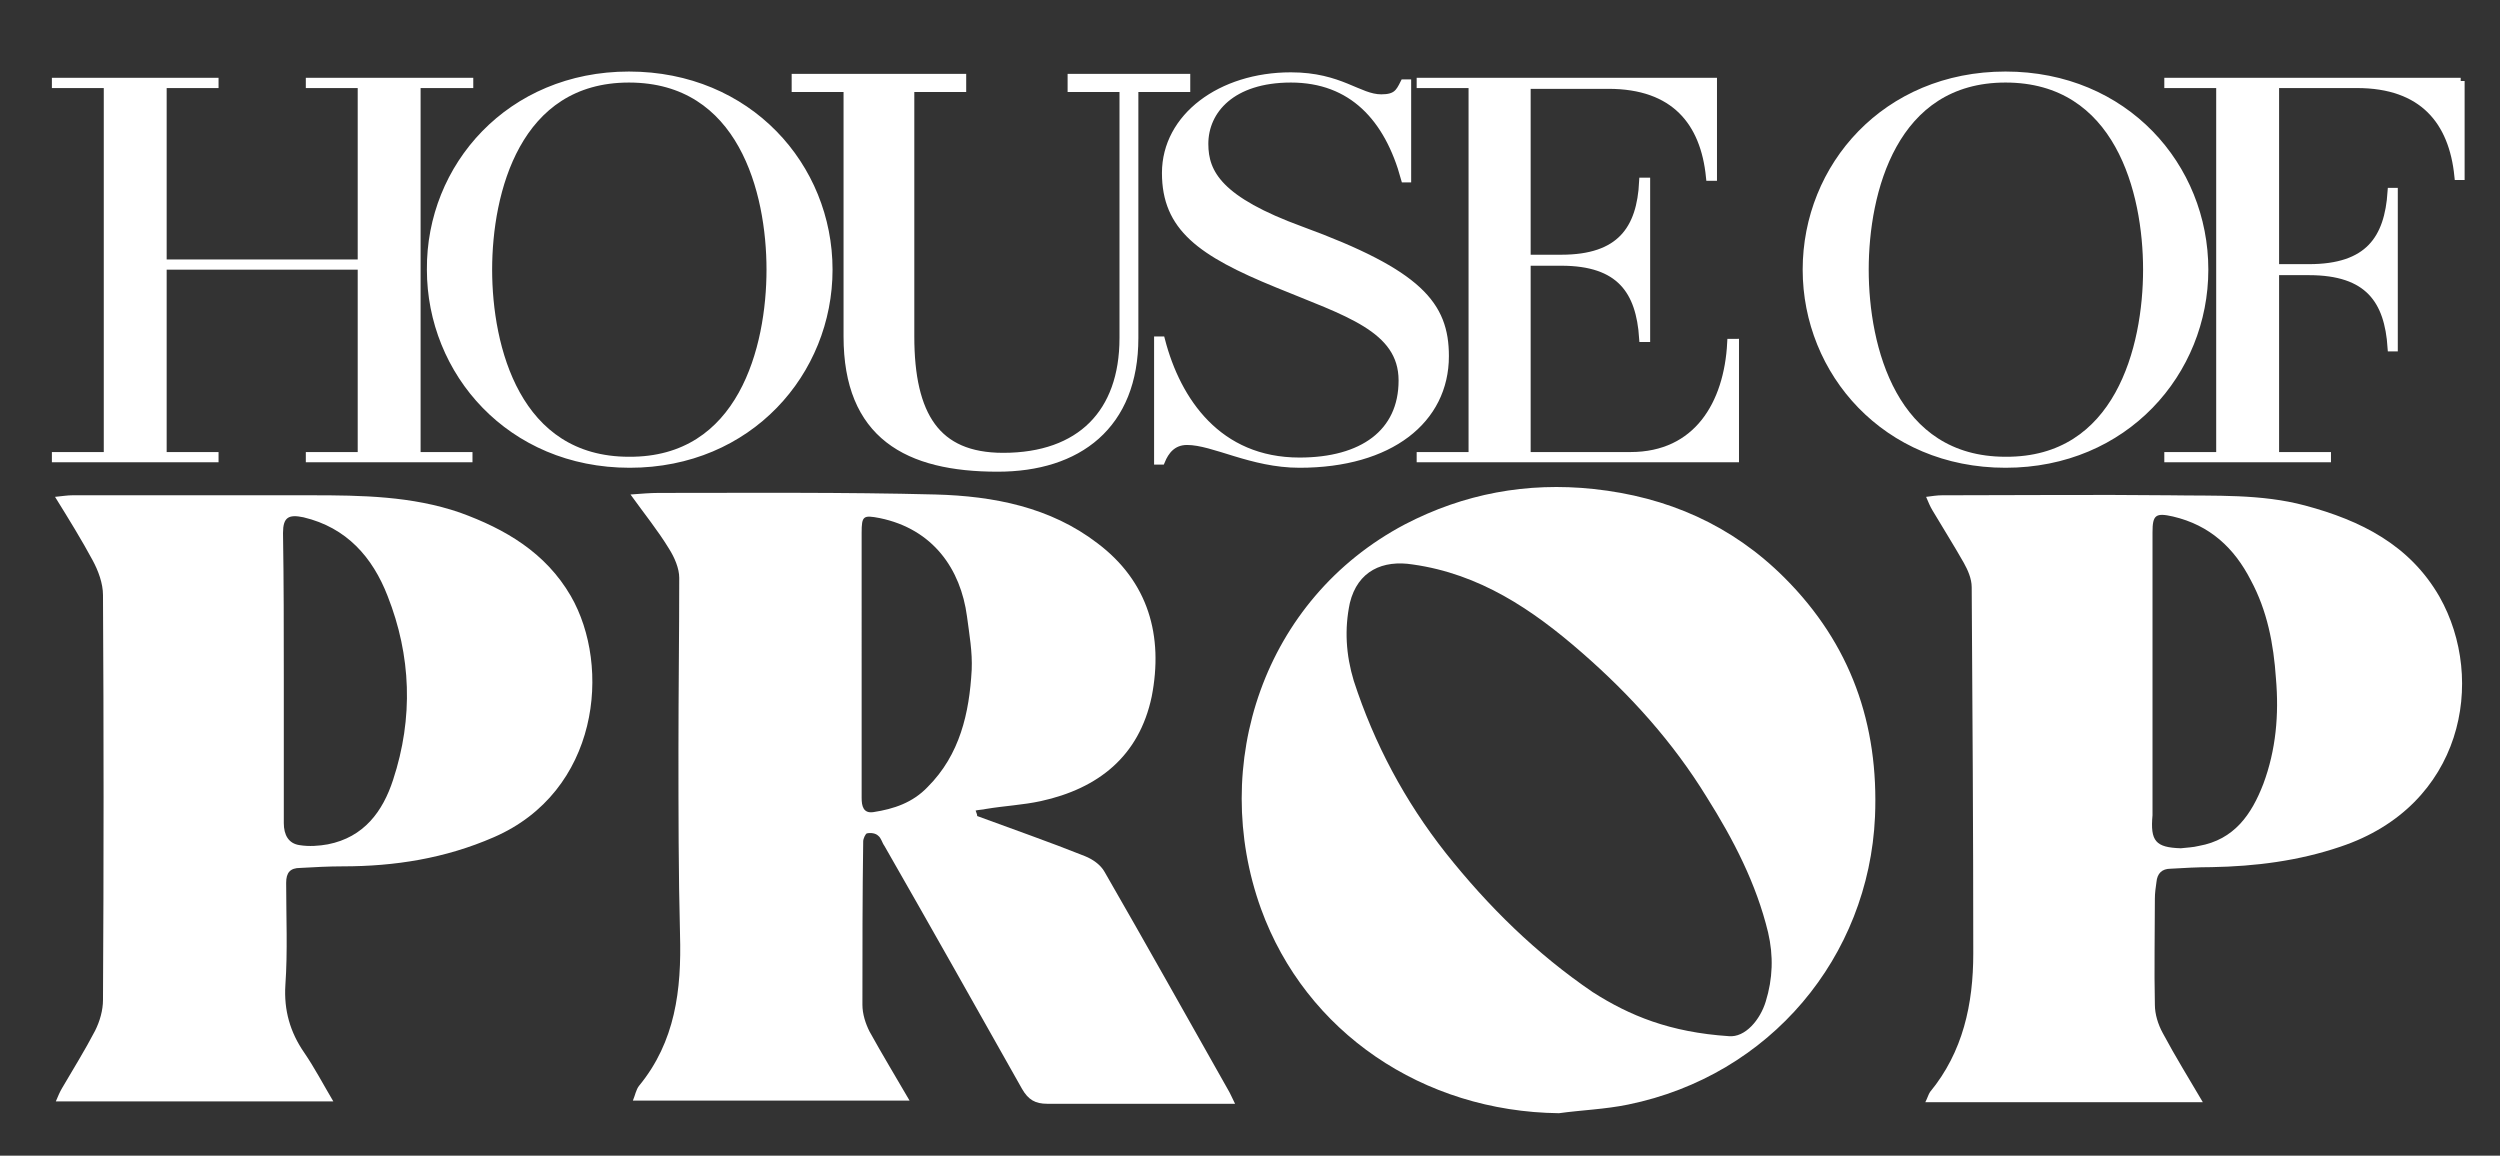
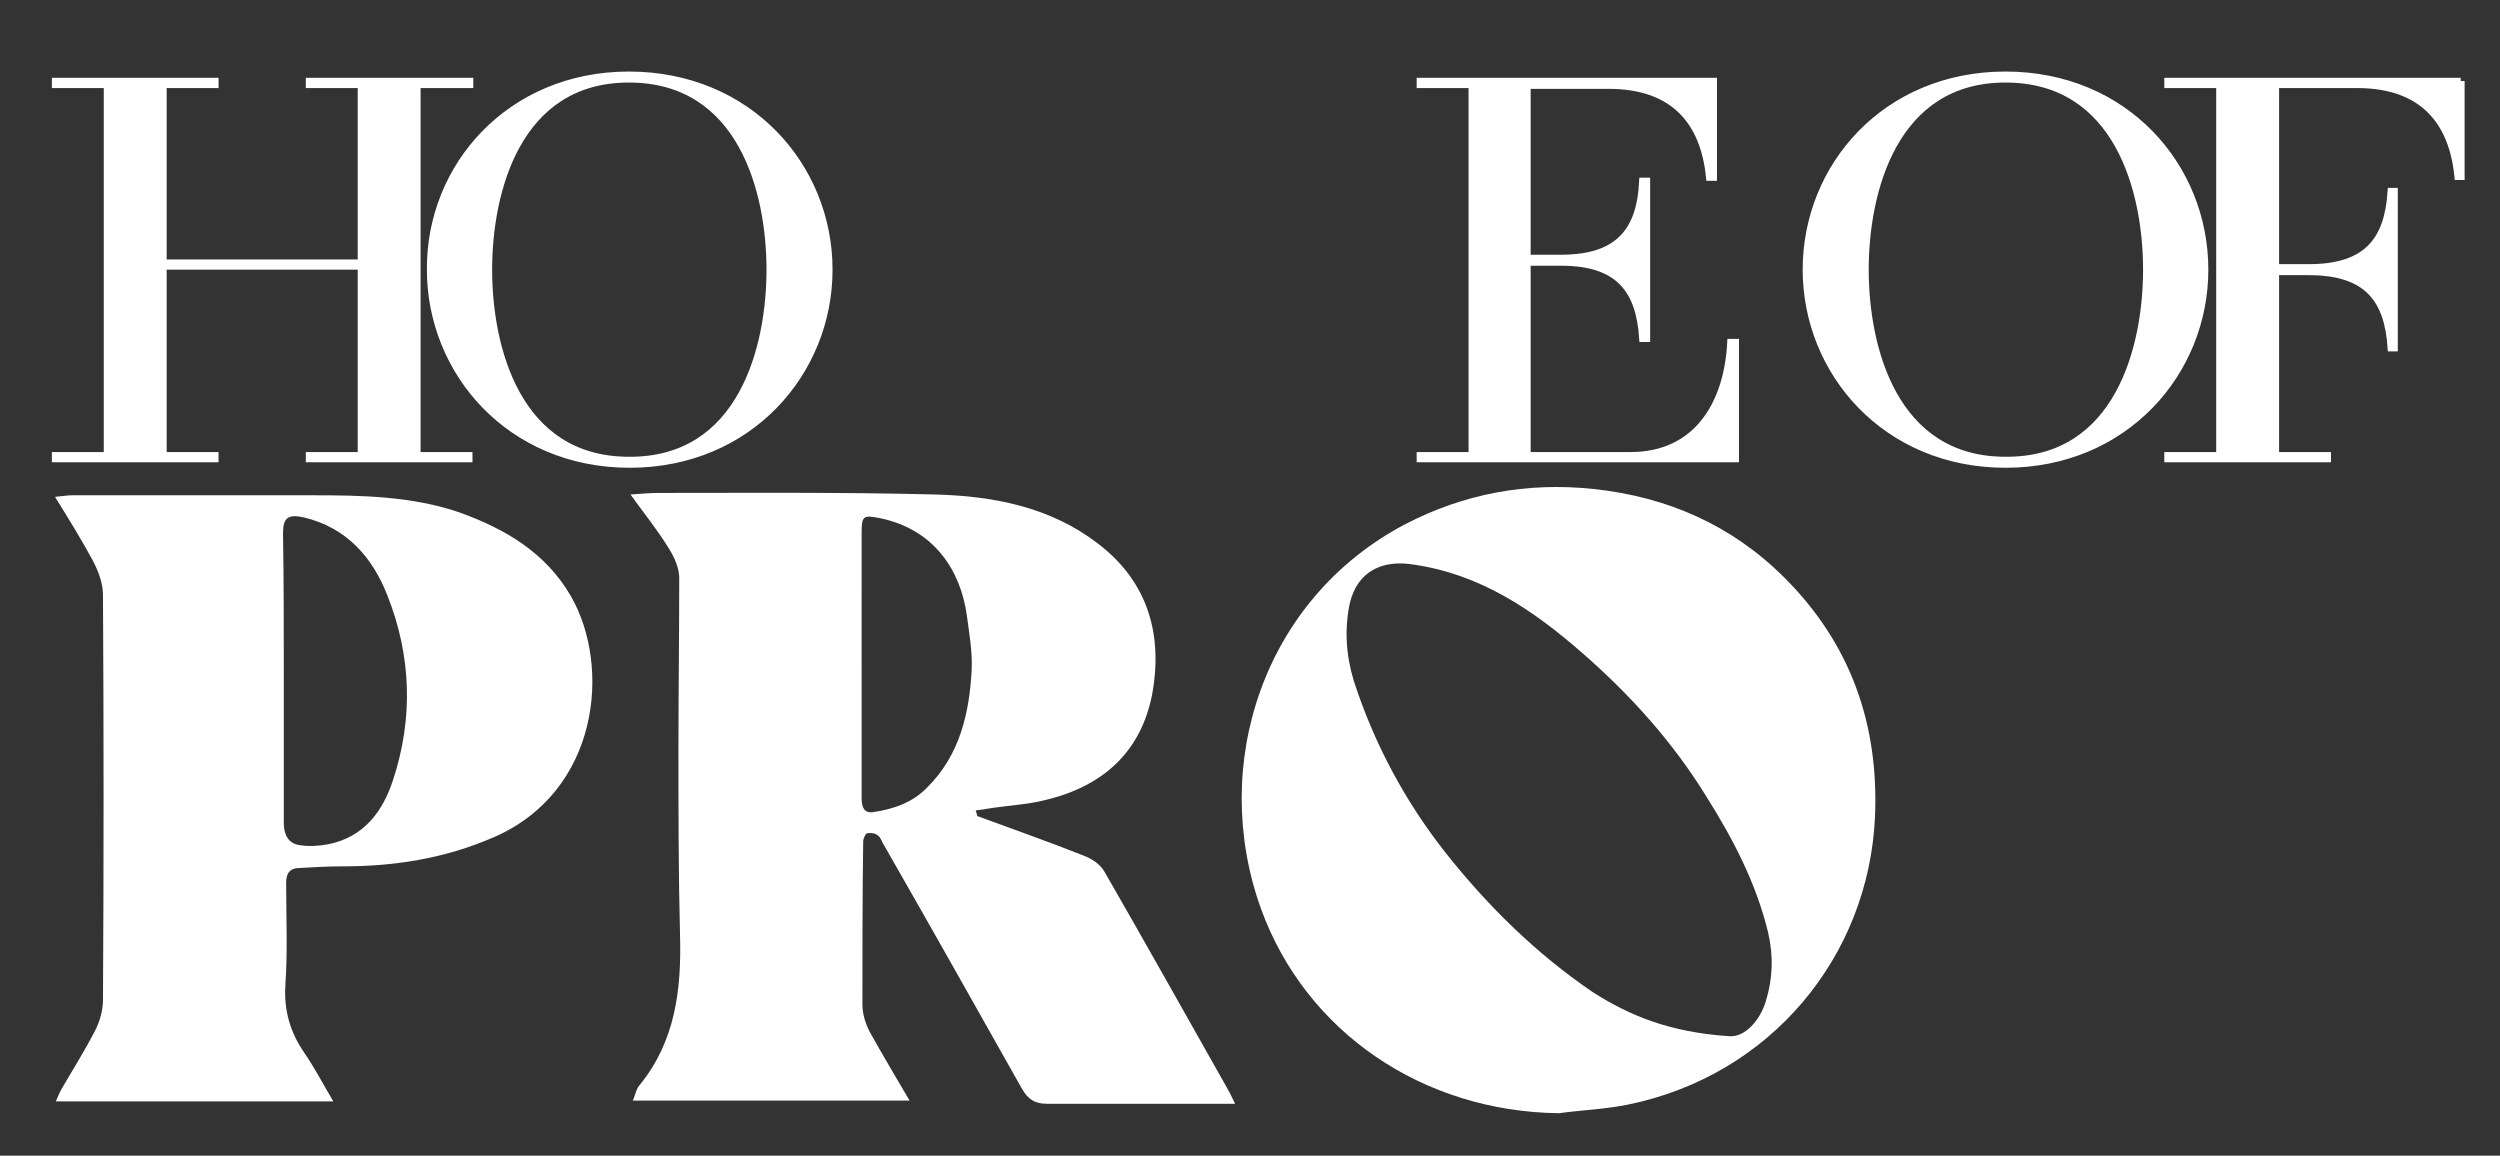
<svg xmlns="http://www.w3.org/2000/svg" version="1.1" id="Layer_1" x="0px" y="0px" viewBox="0 0 318 147" enable-background="new 0 0 318 147" xml:space="preserve">
  <rect x="0" y="0" width="318" height="147" fill="#333333" stroke="none" />
  <g>
    <g id="mHjFvm.tif">
      <g>
        <path fill="#FFFFFF" d="M124.3,103.8c4.6,1.7,9.2,3.3,13.7,5.1c1,0.4,2,1.1,2.5,2c5.3,9.2,10.5,18.5,15.7,27.7     c0.3,0.5,0.5,1,0.9,1.8c-0.8,0-1.4,0-1.9,0c-7.3,0-14.6,0-22,0c-1.5,0-2.4-0.5-3.2-1.9c-5.8-10.3-11.6-20.6-17.5-30.9     c-0.3-0.4-0.4-1-0.8-1.3c-0.3-0.3-0.9-0.4-1.4-0.3c-0.2,0-0.5,0.7-0.5,1c-0.1,6.9-0.1,13.9-0.1,20.8c0,1.2,0.4,2.4,0.9,3.4     c1.6,2.9,3.3,5.7,5.1,8.8c-11.8,0-23.4,0-35.2,0c0.3-0.7,0.4-1.4,0.8-1.9c4.6-5.6,5.4-12.2,5.2-19.2c-0.2-7.9-0.2-15.7-0.2-23.6     c0-7.3,0.1-14.5,0.1-21.8c0-1.2-0.6-2.6-1.3-3.7c-1.4-2.3-3.1-4.4-4.9-6.9c1.4-0.1,2.5-0.2,3.6-0.2c11.7,0,23.5-0.1,35.2,0.2     c7.4,0.2,14.6,1.6,20.6,6.2c6.5,4.9,8.4,11.8,6.9,19.5c-1.6,7.6-6.8,11.7-14.1,13.3c-2.3,0.5-4.6,0.6-7,1     c-0.4,0.1-0.9,0.1-1.3,0.2C124.3,103.6,124.3,103.7,124.3,103.8z M109.6,84.5c0,5.7,0,11.3,0,17c0,1,0.2,2,1.5,1.8     c2.6-0.4,5-1.2,6.9-3.2c4.1-4.1,5.3-9.4,5.6-14.9c0.1-2.3-0.3-4.5-0.6-6.8c-0.8-6-4.3-11.1-11.1-12.5c-2.1-0.4-2.3-0.3-2.3,1.9     C109.6,73.4,109.6,79,109.6,84.5z" />
        <path fill="#FFFFFF" d="M198.3,141.6c-17.3-0.2-32.2-10.3-37.9-26c-6.6-18.3,0.3-39.4,18.3-48.9c7.5-3.9,15.5-5.4,24-4.5     c9.4,1,17.6,4.6,24.3,11.3c8.4,8.4,12,18.6,11.5,30.4c-0.8,17.8-13.3,32.9-31.4,36.6C204.2,141.1,201.2,141.2,198.3,141.6z      M219.9,131.8c2.1,0.2,4-2.1,4.7-4.4c0.9-2.9,1-5.8,0.3-8.8c-1.5-6.2-4.4-11.8-7.8-17.2c-4.3-7-9.7-13-15.9-18.4     c-6.3-5.5-13-10-21.5-11.2c-3.8-0.6-7,0.8-8,4.9c-0.7,3.3-0.5,6.6,0.5,9.9c2.6,8,6.5,15.3,11.7,21.9c5.4,6.8,11.5,12.8,18.7,17.7     C207.3,129.2,212.4,131.3,219.9,131.8z" />
        <path fill="#FFFFFF" d="M7,63.2C8,63.1,8.6,63,9.2,63c10.1,0,20.3,0,30.4,0c6.4,0,12.8,0.1,18.9,2.2c5.8,2.1,10.9,5.1,14.1,10.6     c5.2,9,3.6,24.9-9.8,30.7c-6.2,2.7-12.6,3.7-19.2,3.7c-1.8,0-3.6,0.1-5.4,0.2c-1.3,0-1.8,0.6-1.8,1.9c0,4.3,0.2,8.7-0.1,13     c-0.2,3.2,0.6,6,2.4,8.6c1.3,1.9,2.4,4,3.7,6.2c-11.8,0-23.4,0-35.3,0c0.3-0.7,0.5-1.2,0.8-1.7c1.4-2.4,2.9-4.8,4.2-7.3     c0.6-1.2,1-2.6,1-3.9c0.1-17.2,0.1-34.4,0-51.5c0-1.5-0.6-3.1-1.3-4.4C10.4,68.7,8.8,66.1,7,63.2z M36.1,86.2     c0,6.2,0,12.4,0,18.5c0,1.5,0.6,2.6,2,2.8c1.2,0.2,2.5,0.1,3.6-0.1c4.6-0.9,7-4.2,8.3-8.2c2.6-7.9,2.3-15.8-0.7-23.4     c-1.9-4.9-5.2-8.7-10.7-10c-1.9-0.4-2.6,0-2.6,2C36.1,74,36.1,80.1,36.1,86.2z" />
-         <path fill="#FFFFFF" d="M280.2,140.2c-11.8,0-23.4,0-35.3,0c0.3-0.6,0.4-1,0.6-1.3c4.2-5.1,5.5-11.2,5.5-17.6     c0-15.5-0.1-31.1-0.2-46.6c0-1.1-0.5-2.2-1-3.1c-1.3-2.3-2.7-4.5-4-6.7c-0.3-0.5-0.5-1-0.8-1.7c0.8-0.1,1.4-0.2,2-0.2     c9.7,0,19.4-0.1,29,0c5.8,0.1,11.6-0.2,17.2,1.3c7.1,1.9,13.3,5,17.1,11.6c6,10.6,3,26.6-12.6,31.8c-5.3,1.8-10.8,2.5-16.4,2.6     c-1.7,0-3.5,0.1-5.2,0.2c-1.1,0-1.7,0.6-1.8,1.7c-0.1,0.7-0.2,1.4-0.2,2.1c0,4.5-0.1,9,0,13.5c0,1.2,0.4,2.5,1,3.6     C276.7,134.4,278.5,137.3,280.2,140.2z M277.4,107.9c0.8-0.1,1.5-0.1,2.3-0.3c4.5-0.8,6.7-4,8.2-7.9c1.6-4.3,2-8.8,1.6-13.4     c-0.3-4.4-1.1-8.6-3.2-12.5c-2.1-4.1-5.2-7-9.9-8.1c-2.2-0.5-2.6-0.2-2.6,2c0,11.5,0,23.1,0,34.6c0,0.5,0,0.9,0,1.4     C273.5,107,274.2,107.8,277.4,107.9z" />
      </g>
    </g>
    <g>
      <path fill="#FFFFFF" stroke="#FFFFFF" stroke-miterlimit="10" d="M53,10.7V58h6.6v0.3H39.4V58H46V33.8H20.7V58h6.6v0.3H7.1V58h6.6    V10.7H7.1v-0.3h20.2v0.3h-6.6v22.8H46V10.7h-6.6v-0.3h20.3v0.3H53z" />
      <path fill="#FFFFFF" stroke="#FFFFFF" stroke-miterlimit="10" d="M105.4,34.3c0,13-10.1,24.7-25.3,24.7    c-15.2,0-25.3-11.7-25.3-24.7C54.7,21.2,64.9,9.6,80,9.6C95.2,9.6,105.4,21.2,105.4,34.3z M98,34.3C98,24.4,94.4,10,80,10    c-14.3,0-17.9,14.4-17.9,24.3c0,9.9,3.6,24.3,17.9,24.3C94.4,58.7,98,44.2,98,34.3z" />
-       <path fill="#FFFFFF" stroke="#FFFFFF" stroke-width="2" stroke-miterlimit="10" d="M150.4,10.7h-6.6V43c0,10.8-6.9,16-16.9,16    c-11.3,0-18.6-4-18.6-16.2V10.7h-6.6v-0.3h20.2v0.3h-6.6v32.1c0,10.2,3.4,15.8,12.3,15.8c10.1,0,15.8-5.8,15.8-15.6V10.7h-6.6    v-0.3h13.6V10.7z" />
-       <path fill="#FFFFFF" stroke="#FFFFFF" stroke-miterlimit="10" d="M183.8,45.3c0,8.1-7,13.7-18.5,13.7c-6.1,0-10.9-2.9-14.3-2.9    c-1.9,0-2.8,1.3-3.3,2.5h-0.4V43.3h0.4c2,7.7,7.2,15.4,17.6,15.4c8,0,13.1-3.6,13.1-10.3c0-6.7-7.2-8.7-15.9-12.3    c-9.8-4-14.2-7.2-14.2-14.1c0-7.1,7-12.3,15.9-12.3c6.3,0,8.6,2.8,11.5,2.8c1.9,0,2.3-0.7,2.9-1.9h0.4v12.1h-0.3    C176.6,15,172,10,164.2,10c-7.5,0-11,4-11,8.3c0,3.8,1.9,7.2,12.3,11C180.5,34.8,183.8,38.8,183.8,45.3z" />
      <path fill="#FFFFFF" stroke="#FFFFFF" stroke-miterlimit="10" d="M220.7,43.6v14.7h-40V58h6.6V10.7h-6.6v-0.3h37.2v12.1h-0.4    c-0.7-7-4.5-11.7-12.9-11.7h-10.4v22.1h4.4c7.5,0,10.1-3.7,10.4-9.8h0.4v19.9h-0.4c-0.4-6-2.9-9.7-10.4-9.7h-4.4V58h13.2    c8.5,0,12.4-6.6,12.8-14.4H220.7z" />
      <path fill="#FFFFFF" stroke="#FFFFFF" stroke-miterlimit="10" d="M280.4,34.3c0,13-10.1,24.7-25.3,24.7s-25.3-11.7-25.3-24.7    c0-13.1,10.1-24.7,25.3-24.7S280.4,21.2,280.4,34.3z M273.1,34.3c0-9.9-3.6-24.3-18-24.3c-14.3,0-17.9,14.4-17.9,24.3    c0,9.9,3.6,24.3,17.9,24.3C269.5,58.7,273.1,44.2,273.1,34.3z" />
      <path fill="#FFFFFF" stroke="#FFFFFF" stroke-miterlimit="10" d="M313,10.3v12.1h-0.3c-0.7-7-4.5-11.7-12.9-11.7h-10.4v23.4h4.3    c7.6,0,10.1-3.7,10.5-9.7h0.3v19.8h-0.3c-0.4-6-2.9-9.7-10.5-9.7h-4.3V58h6.6v0.3h-20.2V58h6.6V10.7h-6.6v-0.3H313z" />
    </g>
  </g>
</svg>